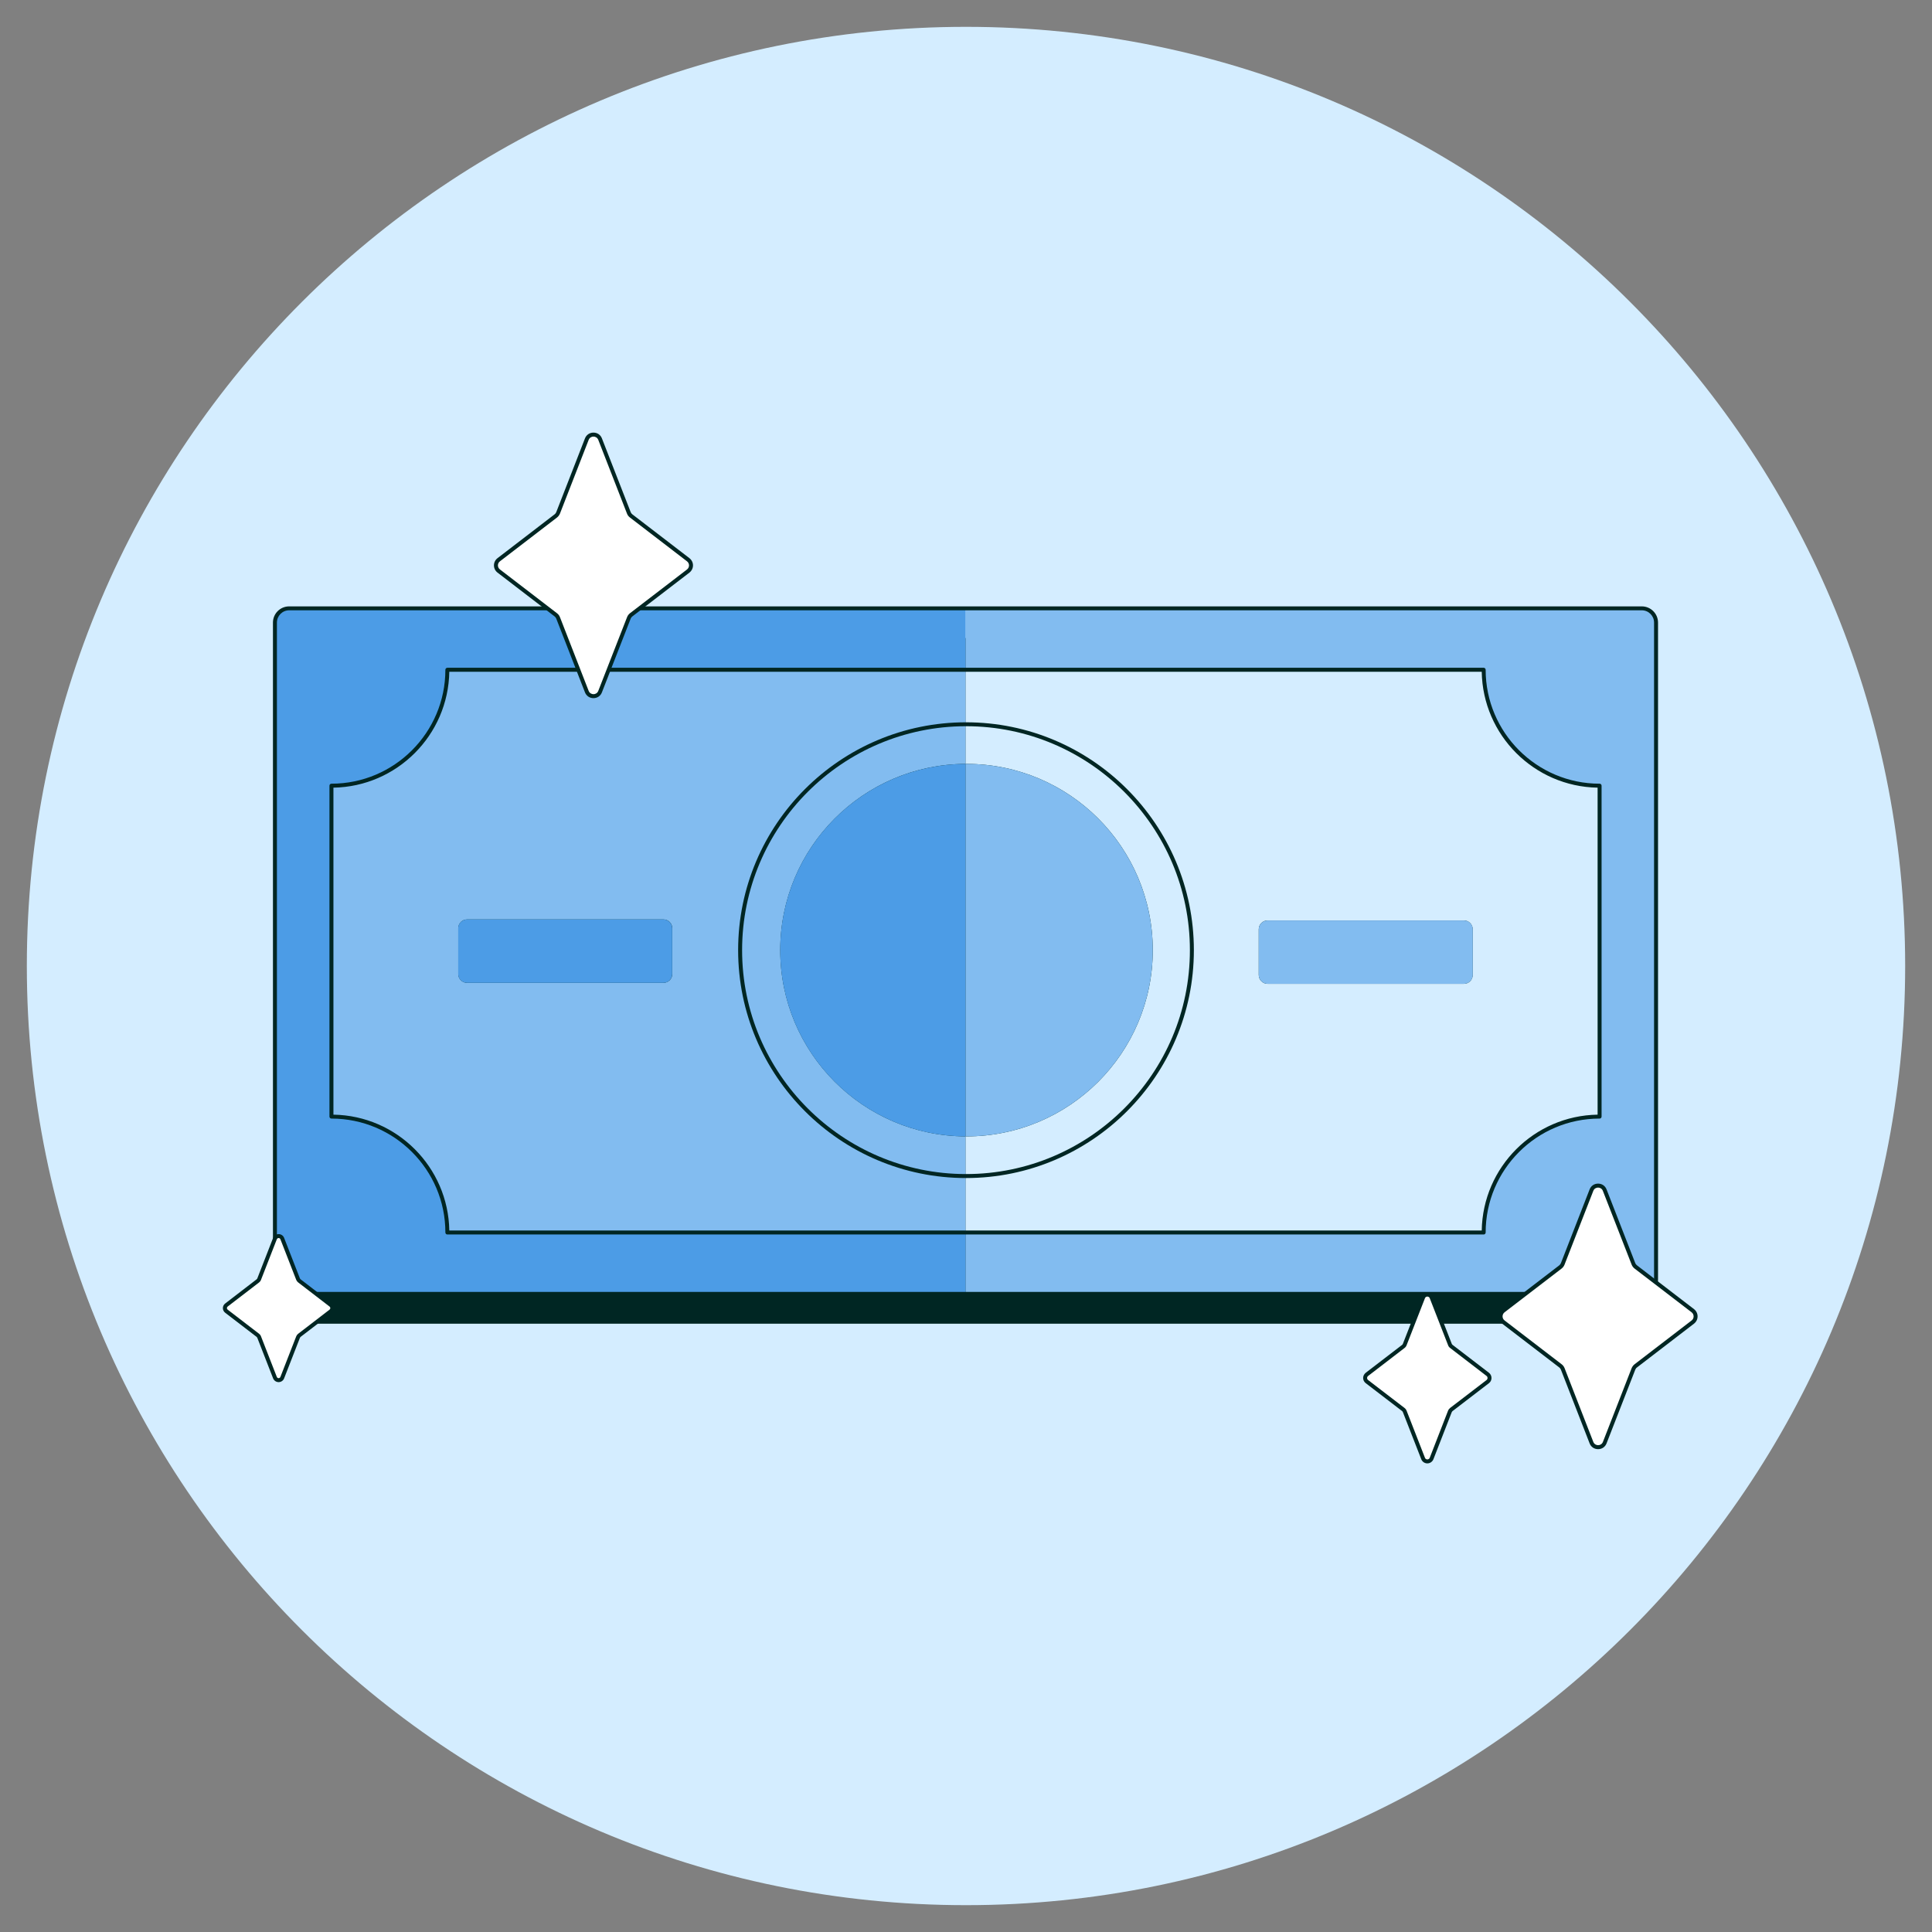
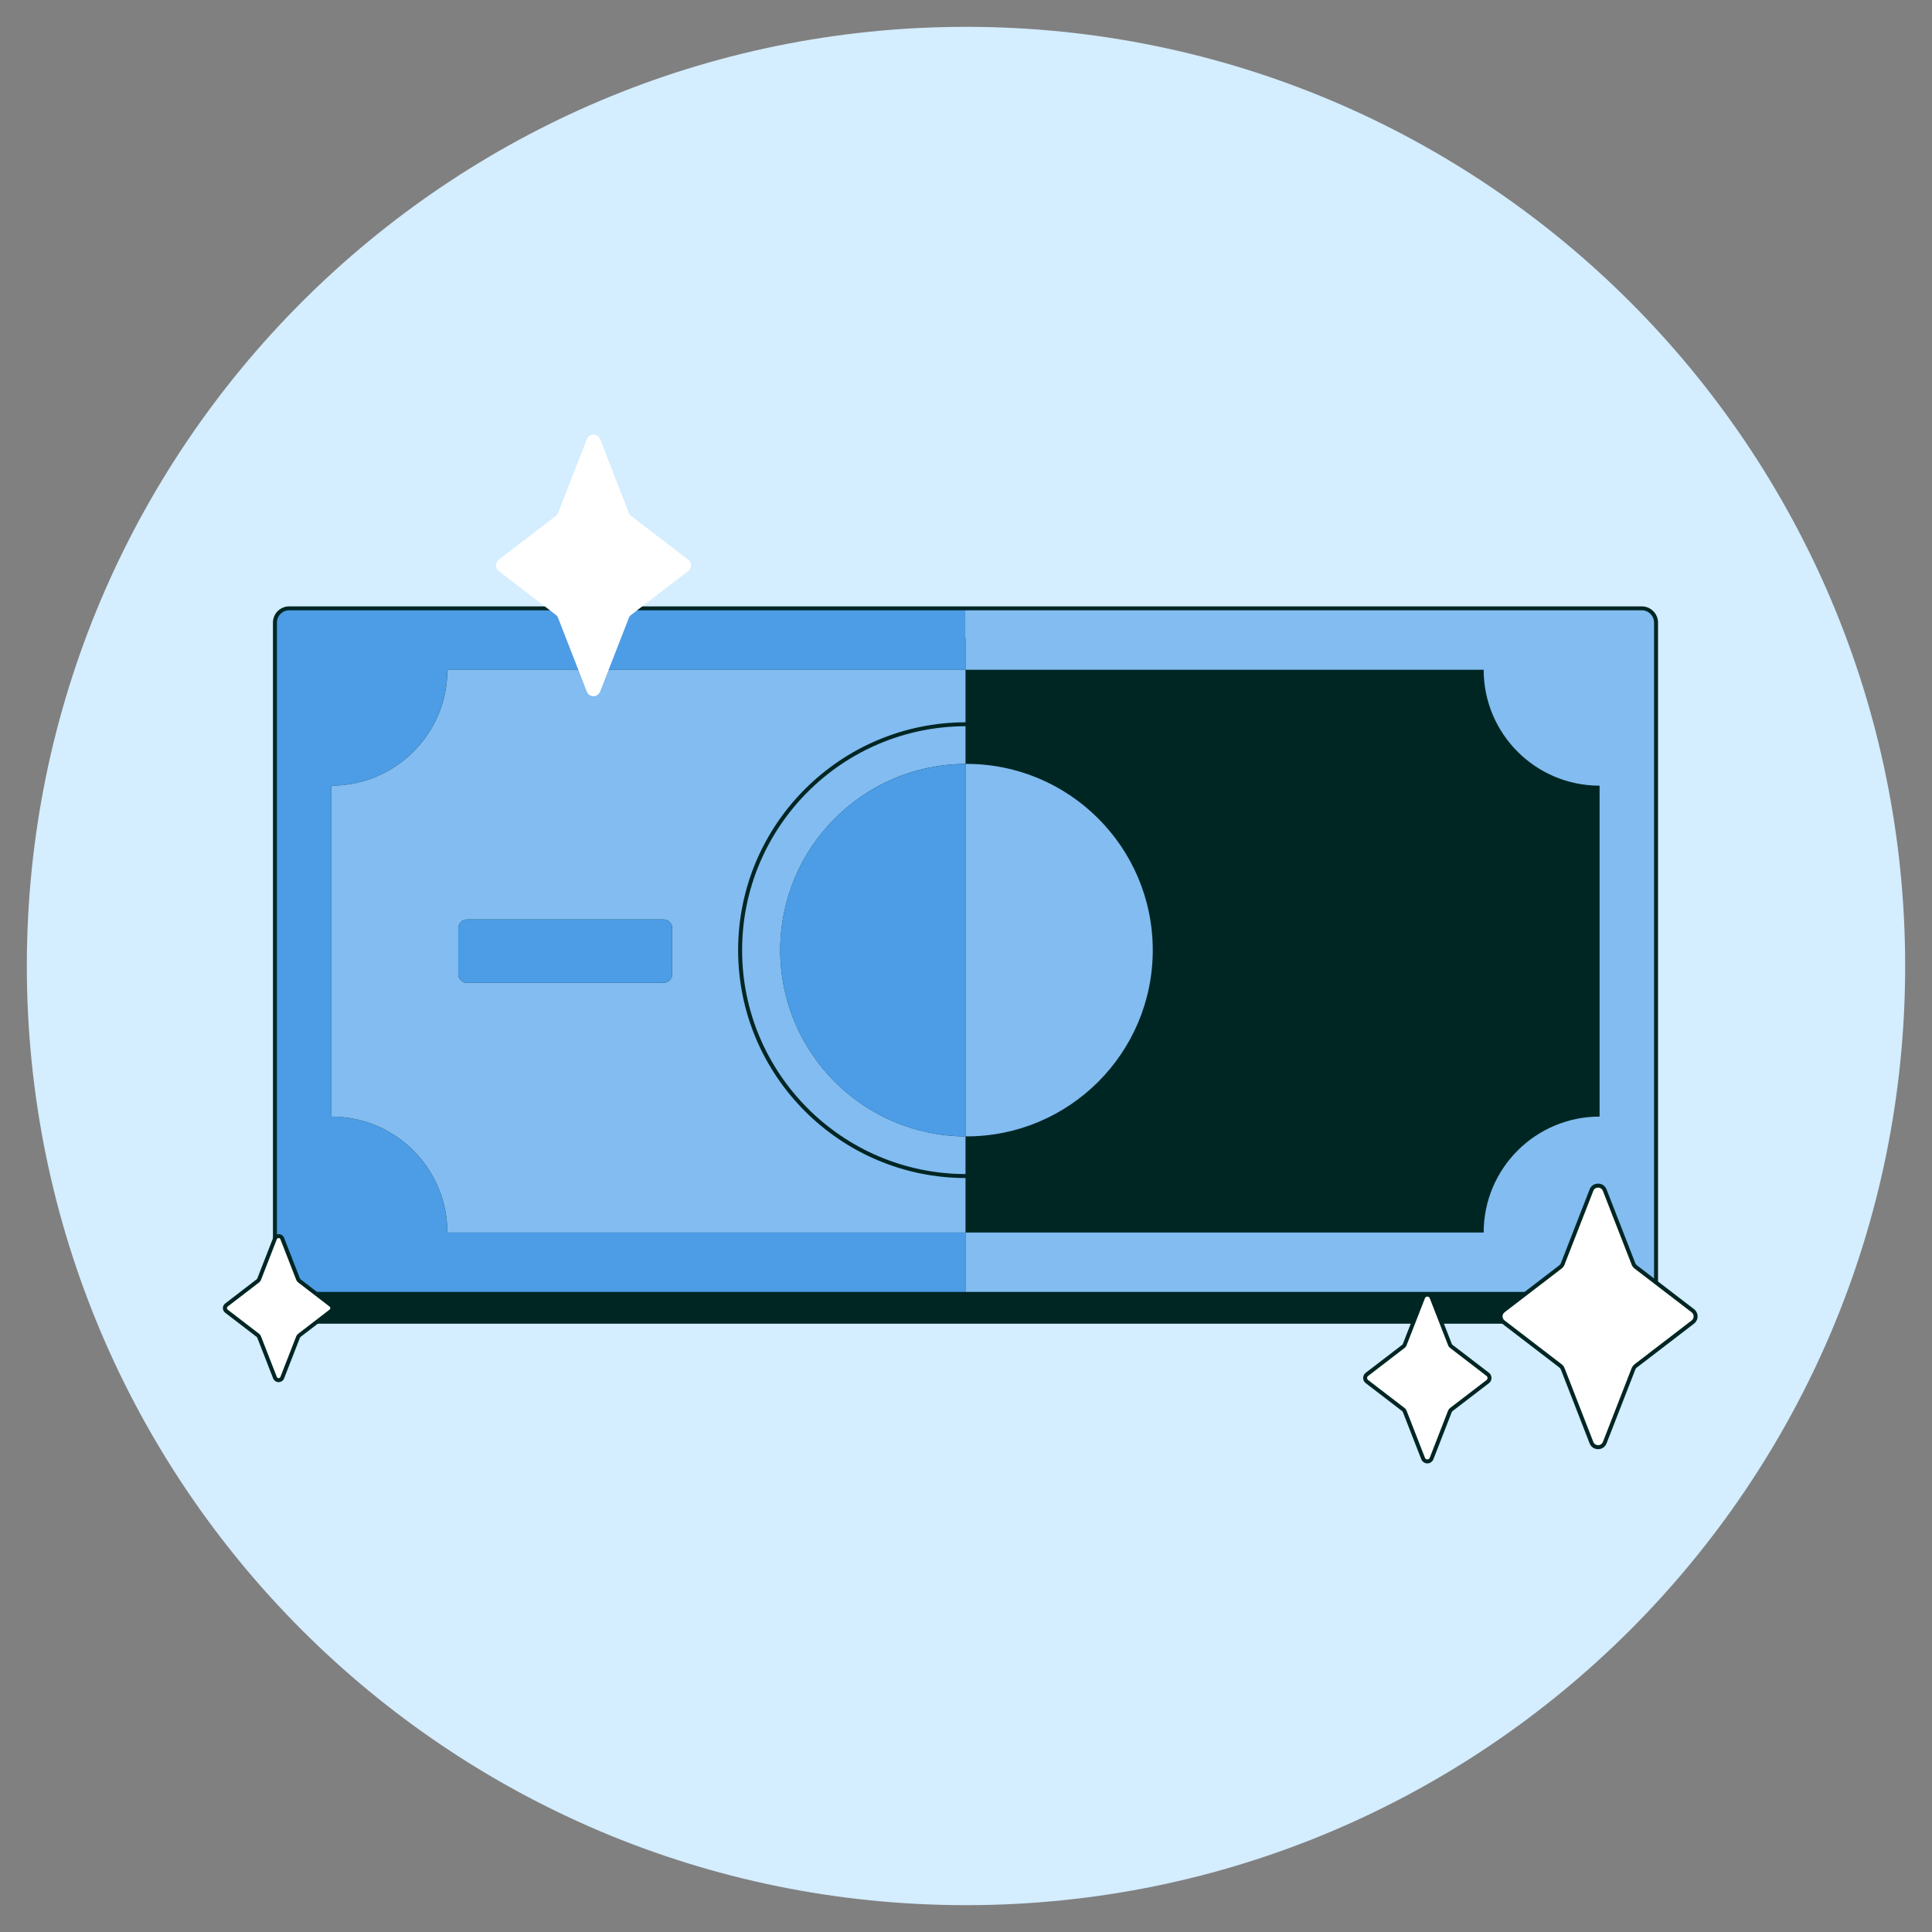
<svg xmlns="http://www.w3.org/2000/svg" width="36" height="36" viewBox="0 0 36 36" fill="none">
  <rect x="0" y="0" width="36" height="36" fill="#808080" stroke="none" />
  <path d="M18 35.5C27.665 35.5 35.5 27.665 35.5 18C35.5 8.335 27.665 0.5 18 0.5C8.335 0.5 0.5 8.335 0.5 18C0.5 27.665 8.335 35.5 18 35.5Z" fill="#D4EDFF" />
  <path d="M30.612 11.889H5.407C5.26 11.889 5.142 12.008 5.142 12.154V24.399C5.142 24.546 5.26 24.665 5.407 24.665H30.612C30.758 24.665 30.877 24.546 30.877 24.399V12.154C30.877 12.008 30.758 11.889 30.612 11.889Z" fill="#002623" />
  <path d="M30.858 11.601V23.846C30.858 23.992 30.739 24.111 30.593 24.111H17.99V22.966H27.646C27.646 21.773 28.613 20.806 29.806 20.806V14.64C28.613 14.64 27.646 13.673 27.646 12.48H17.99V11.335H30.593C30.739 11.335 30.858 11.454 30.858 11.601Z" fill="#82BCF0" />
-   <path d="M29.806 14.64V20.806C28.613 20.806 27.646 21.773 27.646 22.966H17.99V21.175C17.997 21.175 18.002 21.175 18.009 21.175C19.925 21.175 21.48 19.621 21.48 17.705C21.48 15.788 19.925 14.234 18.009 14.234C18.002 14.234 17.997 14.234 17.99 14.234V12.48H27.646C27.646 13.673 28.613 14.64 29.806 14.64ZM27.442 18.167V17.316C27.442 17.225 27.369 17.151 27.277 17.151H23.62C23.529 17.151 23.455 17.225 23.455 17.316V18.167C23.455 18.258 23.529 18.332 23.62 18.332H27.277C27.369 18.332 27.442 18.258 27.442 18.167Z" fill="#D4EDFF" />
-   <path d="M27.277 17.151H23.62C23.529 17.151 23.455 17.225 23.455 17.316V18.167C23.455 18.258 23.529 18.332 23.62 18.332H27.277C27.369 18.332 27.443 18.258 27.443 18.167V17.316C27.443 17.225 27.369 17.151 27.277 17.151Z" fill="#82BCF0" />
  <path d="M18.009 14.234C19.925 14.234 21.48 15.788 21.48 17.705C21.48 19.621 19.925 21.175 18.009 21.175C18.002 21.175 17.997 21.175 17.99 21.175V14.234C17.997 14.234 18.002 14.234 18.009 14.234Z" fill="#82BCF0" />
  <path d="M17.991 22.966V24.111H5.388C5.242 24.111 5.123 23.992 5.123 23.846V11.601C5.123 11.454 5.242 11.335 5.388 11.335H17.991V12.48H8.335C8.335 13.673 7.368 14.64 6.175 14.64V20.806C7.368 20.806 8.335 21.773 8.335 22.966H17.991Z" fill="#4C9CE6" />
  <path d="M17.991 21.175V22.966H8.336C8.336 21.773 7.369 20.806 6.176 20.806V14.64C7.369 14.64 8.336 13.673 8.336 12.48H17.991V14.234C16.083 14.244 14.539 15.794 14.539 17.705C14.539 19.615 16.083 21.165 17.991 21.175ZM12.527 18.148V17.298C12.527 17.206 12.453 17.132 12.361 17.132H8.704C8.613 17.132 8.539 17.206 8.539 17.298V18.148C8.539 18.24 8.613 18.314 8.704 18.314H12.361C12.453 18.314 12.527 18.24 12.527 18.148Z" fill="#82BCF0" />
  <path d="M17.99 14.234V21.175C16.082 21.166 14.538 19.615 14.538 17.705C14.538 15.794 16.082 14.244 17.99 14.234Z" fill="#4C9CE6" />
  <path d="M12.36 17.132H8.704C8.612 17.132 8.538 17.206 8.538 17.298V18.148C8.538 18.24 8.612 18.314 8.704 18.314H12.36C12.452 18.314 12.526 18.24 12.526 18.148V17.298C12.526 17.206 12.452 17.132 12.36 17.132Z" fill="#4C9CE6" />
  <path d="M30.593 24.148H5.388C5.221 24.148 5.086 24.012 5.086 23.846V11.601C5.086 11.434 5.221 11.299 5.388 11.299H30.593C30.759 11.299 30.895 11.434 30.895 11.601V23.846C30.895 24.012 30.759 24.148 30.593 24.148H30.593ZM5.388 11.372C5.262 11.372 5.16 11.475 5.16 11.601V23.845C5.16 23.971 5.262 24.073 5.388 24.073H30.593C30.719 24.073 30.821 23.971 30.821 23.845V11.601C30.821 11.475 30.719 11.372 30.593 11.372H5.388Z" fill="#002623" />
-   <path d="M27.646 23.003H8.336C8.315 23.003 8.299 22.986 8.299 22.966C8.299 21.795 7.346 20.843 6.176 20.843C6.155 20.843 6.139 20.826 6.139 20.806V14.64C6.139 14.62 6.155 14.603 6.176 14.603C7.346 14.603 8.299 13.651 8.299 12.48C8.299 12.46 8.315 12.443 8.336 12.443H27.646C27.667 12.443 27.683 12.46 27.683 12.48C27.683 13.651 28.636 14.603 29.806 14.603C29.827 14.603 29.843 14.62 29.843 14.64V20.806C29.843 20.826 29.827 20.843 29.806 20.843C28.636 20.843 27.683 21.795 27.683 22.966C27.683 22.986 27.667 23.003 27.646 23.003ZM8.372 22.929H27.61C27.629 21.747 28.587 20.789 29.769 20.77V14.677C28.587 14.657 27.629 13.699 27.61 12.517H8.372C8.353 13.699 7.394 14.657 6.213 14.677V20.77C7.395 20.789 8.353 21.747 8.372 22.929Z" fill="#002623" />
  <path d="M18 21.951C15.659 21.951 13.754 20.046 13.754 17.705C13.754 15.363 15.659 13.459 18 13.459C20.341 13.459 22.246 15.363 22.246 17.705C22.246 20.046 20.341 21.951 18 21.951ZM18 13.532C15.699 13.532 13.828 15.404 13.828 17.705C13.828 20.005 15.699 21.877 18 21.877C20.301 21.877 22.172 20.005 22.172 17.705C22.172 15.404 20.301 13.532 18 13.532Z" fill="#002623" />
  <path d="M5.259 23.079L5.554 23.836C5.559 23.849 5.567 23.859 5.578 23.867L6.164 24.317C6.202 24.346 6.202 24.403 6.164 24.433L5.578 24.882C5.567 24.89 5.559 24.901 5.554 24.913L5.259 25.67C5.235 25.732 5.147 25.732 5.123 25.67L4.828 24.913C4.823 24.901 4.815 24.89 4.805 24.882L4.219 24.433C4.181 24.403 4.181 24.346 4.219 24.317L4.805 23.867C4.815 23.859 4.823 23.849 4.828 23.836L5.123 23.079C5.148 23.017 5.235 23.017 5.259 23.079Z" fill="white" />
  <path d="M5.192 25.754C5.146 25.754 5.106 25.726 5.089 25.684L4.794 24.927C4.791 24.921 4.787 24.916 4.782 24.911L4.197 24.462C4.169 24.441 4.153 24.409 4.153 24.375C4.153 24.341 4.169 24.308 4.197 24.288L4.782 23.838C4.787 23.834 4.791 23.829 4.794 23.823L5.089 23.066C5.106 23.023 5.146 22.996 5.192 22.996C5.237 22.996 5.278 23.023 5.294 23.066L5.589 23.823C5.592 23.829 5.596 23.834 5.601 23.838L6.187 24.288C6.214 24.309 6.23 24.341 6.23 24.375C6.23 24.409 6.214 24.441 6.187 24.462L5.601 24.911C5.596 24.916 5.592 24.921 5.589 24.927L5.294 25.684C5.278 25.726 5.237 25.754 5.192 25.754ZM5.192 23.069C5.186 23.069 5.166 23.071 5.158 23.092L4.863 23.849C4.856 23.868 4.843 23.884 4.828 23.896L4.242 24.346C4.233 24.353 4.228 24.363 4.228 24.375C4.228 24.386 4.233 24.396 4.242 24.403L4.828 24.853C4.843 24.865 4.856 24.881 4.863 24.9L5.158 25.657C5.166 25.678 5.186 25.68 5.192 25.68C5.197 25.68 5.217 25.678 5.225 25.657L5.52 24.9C5.528 24.881 5.54 24.865 5.556 24.853L6.141 24.403C6.15 24.396 6.155 24.386 6.155 24.375C6.155 24.363 6.15 24.353 6.141 24.346L5.556 23.896C5.54 23.884 5.528 23.868 5.52 23.849L5.225 23.092C5.217 23.071 5.197 23.069 5.192 23.069Z" fill="#002623" />
-   <path d="M29.902 22.177L30.437 23.551C30.446 23.573 30.461 23.593 30.48 23.608L31.544 24.424C31.613 24.477 31.613 24.582 31.544 24.634L30.48 25.451C30.461 25.465 30.446 25.485 30.437 25.508L29.902 26.882C29.858 26.995 29.698 26.995 29.655 26.882L29.119 25.508C29.11 25.485 29.096 25.465 29.076 25.451L28.013 24.634C27.944 24.581 27.944 24.477 28.013 24.424L29.076 23.608C29.096 23.593 29.11 23.574 29.119 23.551L29.655 22.177C29.698 22.064 29.858 22.064 29.902 22.177Z" fill="white" />
+   <path d="M29.902 22.177L30.437 23.551C30.446 23.573 30.461 23.593 30.48 23.608L31.544 24.424C31.613 24.477 31.613 24.582 31.544 24.634C30.461 25.465 30.446 25.485 30.437 25.508L29.902 26.882C29.858 26.995 29.698 26.995 29.655 26.882L29.119 25.508C29.11 25.485 29.096 25.465 29.076 25.451L28.013 24.634C27.944 24.581 27.944 24.477 28.013 24.424L29.076 23.608C29.096 23.593 29.11 23.574 29.119 23.551L29.655 22.177C29.698 22.064 29.858 22.064 29.902 22.177Z" fill="white" />
  <path d="M29.778 27.003C29.706 27.003 29.646 26.962 29.62 26.895L29.085 25.521C29.078 25.505 29.068 25.49 29.054 25.48L27.99 24.664C27.948 24.631 27.924 24.582 27.924 24.529C27.924 24.476 27.948 24.427 27.99 24.394L29.054 23.578C29.068 23.567 29.078 23.553 29.085 23.537L29.62 22.163C29.646 22.096 29.706 22.055 29.778 22.055C29.85 22.055 29.91 22.096 29.936 22.163L30.471 23.537C30.478 23.553 30.488 23.567 30.503 23.578L31.566 24.394C31.608 24.427 31.632 24.476 31.632 24.529C31.632 24.582 31.608 24.631 31.566 24.664L30.503 25.48C30.488 25.49 30.478 25.504 30.471 25.521L29.936 26.895C29.91 26.962 29.85 27.003 29.778 27.003ZM29.778 22.129C29.746 22.129 29.706 22.145 29.689 22.19L29.153 23.564C29.142 23.593 29.123 23.618 29.099 23.637L28.035 24.453C28.012 24.471 27.998 24.499 27.998 24.529C27.998 24.559 28.012 24.587 28.036 24.605L29.099 25.421C29.124 25.44 29.143 25.465 29.154 25.494L29.689 26.868C29.707 26.913 29.747 26.929 29.779 26.929C29.81 26.929 29.85 26.913 29.868 26.868L30.403 25.494C30.415 25.466 30.433 25.44 30.458 25.421L31.521 24.605C31.545 24.587 31.558 24.559 31.558 24.529C31.558 24.499 31.545 24.472 31.521 24.453L30.457 23.637C30.433 23.618 30.414 23.593 30.403 23.564L29.867 22.19C29.85 22.145 29.81 22.129 29.778 22.129Z" fill="#002623" />
  <path d="M11.182 8.183L11.718 9.557C11.726 9.579 11.741 9.599 11.761 9.614L12.824 10.43C12.893 10.483 12.893 10.588 12.824 10.641L11.761 11.457C11.741 11.471 11.726 11.491 11.718 11.514L11.182 12.888C11.138 13.001 10.979 13.001 10.935 12.888L10.399 11.514C10.391 11.491 10.376 11.471 10.357 11.457L9.293 10.641C9.224 10.587 9.224 10.483 9.293 10.43L10.357 9.614C10.376 9.599 10.391 9.58 10.399 9.557L10.935 8.183C10.979 8.07 11.138 8.07 11.182 8.183Z" fill="white" />
-   <path d="M11.058 13.009C10.987 13.009 10.926 12.968 10.9 12.901L10.365 11.527C10.359 11.511 10.348 11.496 10.334 11.486L9.271 10.67C9.228 10.637 9.204 10.588 9.204 10.535C9.204 10.482 9.228 10.433 9.271 10.4L10.334 9.584C10.348 9.574 10.359 9.559 10.365 9.543L10.9 8.169C10.926 8.102 10.987 8.061 11.058 8.061C11.13 8.061 11.191 8.102 11.216 8.169L11.752 9.543C11.758 9.559 11.769 9.574 11.783 9.584L12.846 10.4C12.888 10.433 12.913 10.482 12.913 10.535C12.913 10.588 12.888 10.637 12.846 10.67L11.783 11.486C11.769 11.496 11.758 11.511 11.752 11.527L11.216 12.901C11.191 12.968 11.13 13.009 11.058 13.009ZM11.058 8.135C11.027 8.135 10.987 8.151 10.969 8.196L10.434 9.57C10.422 9.599 10.403 9.624 10.379 9.643L9.316 10.459C9.292 10.477 9.278 10.505 9.278 10.535C9.278 10.565 9.292 10.593 9.316 10.611L10.379 11.427C10.404 11.446 10.423 11.471 10.434 11.5L10.969 12.874C10.987 12.919 11.027 12.935 11.059 12.935C11.091 12.935 11.13 12.919 11.148 12.874L11.684 11.501C11.695 11.472 11.714 11.446 11.738 11.427L12.802 10.611C12.825 10.593 12.839 10.565 12.839 10.535C12.839 10.505 12.825 10.478 12.801 10.459L11.738 9.643C11.713 9.624 11.694 9.599 11.683 9.57L11.148 8.196C11.13 8.151 11.09 8.135 11.058 8.135Z" fill="#002623" />
  <path d="M26.675 24.177L27.017 25.053C27.022 25.067 27.032 25.08 27.044 25.089L27.722 25.61C27.766 25.643 27.766 25.71 27.722 25.744L27.044 26.264C27.032 26.273 27.022 26.286 27.017 26.301L26.675 27.177C26.647 27.249 26.546 27.249 26.517 27.177L26.176 26.301C26.17 26.286 26.161 26.274 26.149 26.264L25.471 25.744C25.426 25.71 25.426 25.643 25.471 25.61L26.149 25.089C26.161 25.08 26.17 25.067 26.176 25.053L26.517 24.177C26.546 24.105 26.647 24.105 26.675 24.177Z" fill="white" />
  <path d="M26.596 27.268C26.546 27.268 26.501 27.237 26.483 27.19L26.141 26.314C26.138 26.306 26.133 26.299 26.126 26.293L25.448 25.773C25.418 25.75 25.4 25.715 25.4 25.677C25.4 25.639 25.418 25.604 25.448 25.58L26.126 25.06C26.133 25.055 26.138 25.047 26.141 25.039L26.483 24.163C26.501 24.116 26.546 24.086 26.596 24.086C26.647 24.086 26.691 24.116 26.71 24.163L27.051 25.039C27.054 25.047 27.06 25.055 27.067 25.06L27.745 25.58C27.775 25.604 27.792 25.639 27.792 25.677C27.792 25.715 27.775 25.75 27.745 25.773L27.067 26.293C27.06 26.299 27.055 26.306 27.051 26.314L26.71 27.19C26.691 27.237 26.647 27.268 26.596 27.268ZM26.596 24.16C26.589 24.16 26.563 24.162 26.552 24.19L26.21 25.066C26.202 25.087 26.189 25.105 26.171 25.118L25.493 25.639C25.481 25.648 25.474 25.662 25.474 25.677C25.474 25.692 25.481 25.706 25.493 25.715L26.171 26.235C26.189 26.249 26.202 26.266 26.21 26.287L26.552 27.164C26.563 27.192 26.589 27.194 26.596 27.194C26.604 27.194 26.63 27.192 26.641 27.164L26.982 26.287C26.99 26.267 27.004 26.249 27.021 26.235L27.7 25.715C27.711 25.706 27.718 25.692 27.718 25.677C27.718 25.662 27.712 25.648 27.7 25.639L27.022 25.118C27.004 25.105 26.99 25.087 26.983 25.066L26.641 24.19C26.63 24.162 26.604 24.16 26.596 24.16Z" fill="#002623" />
</svg>